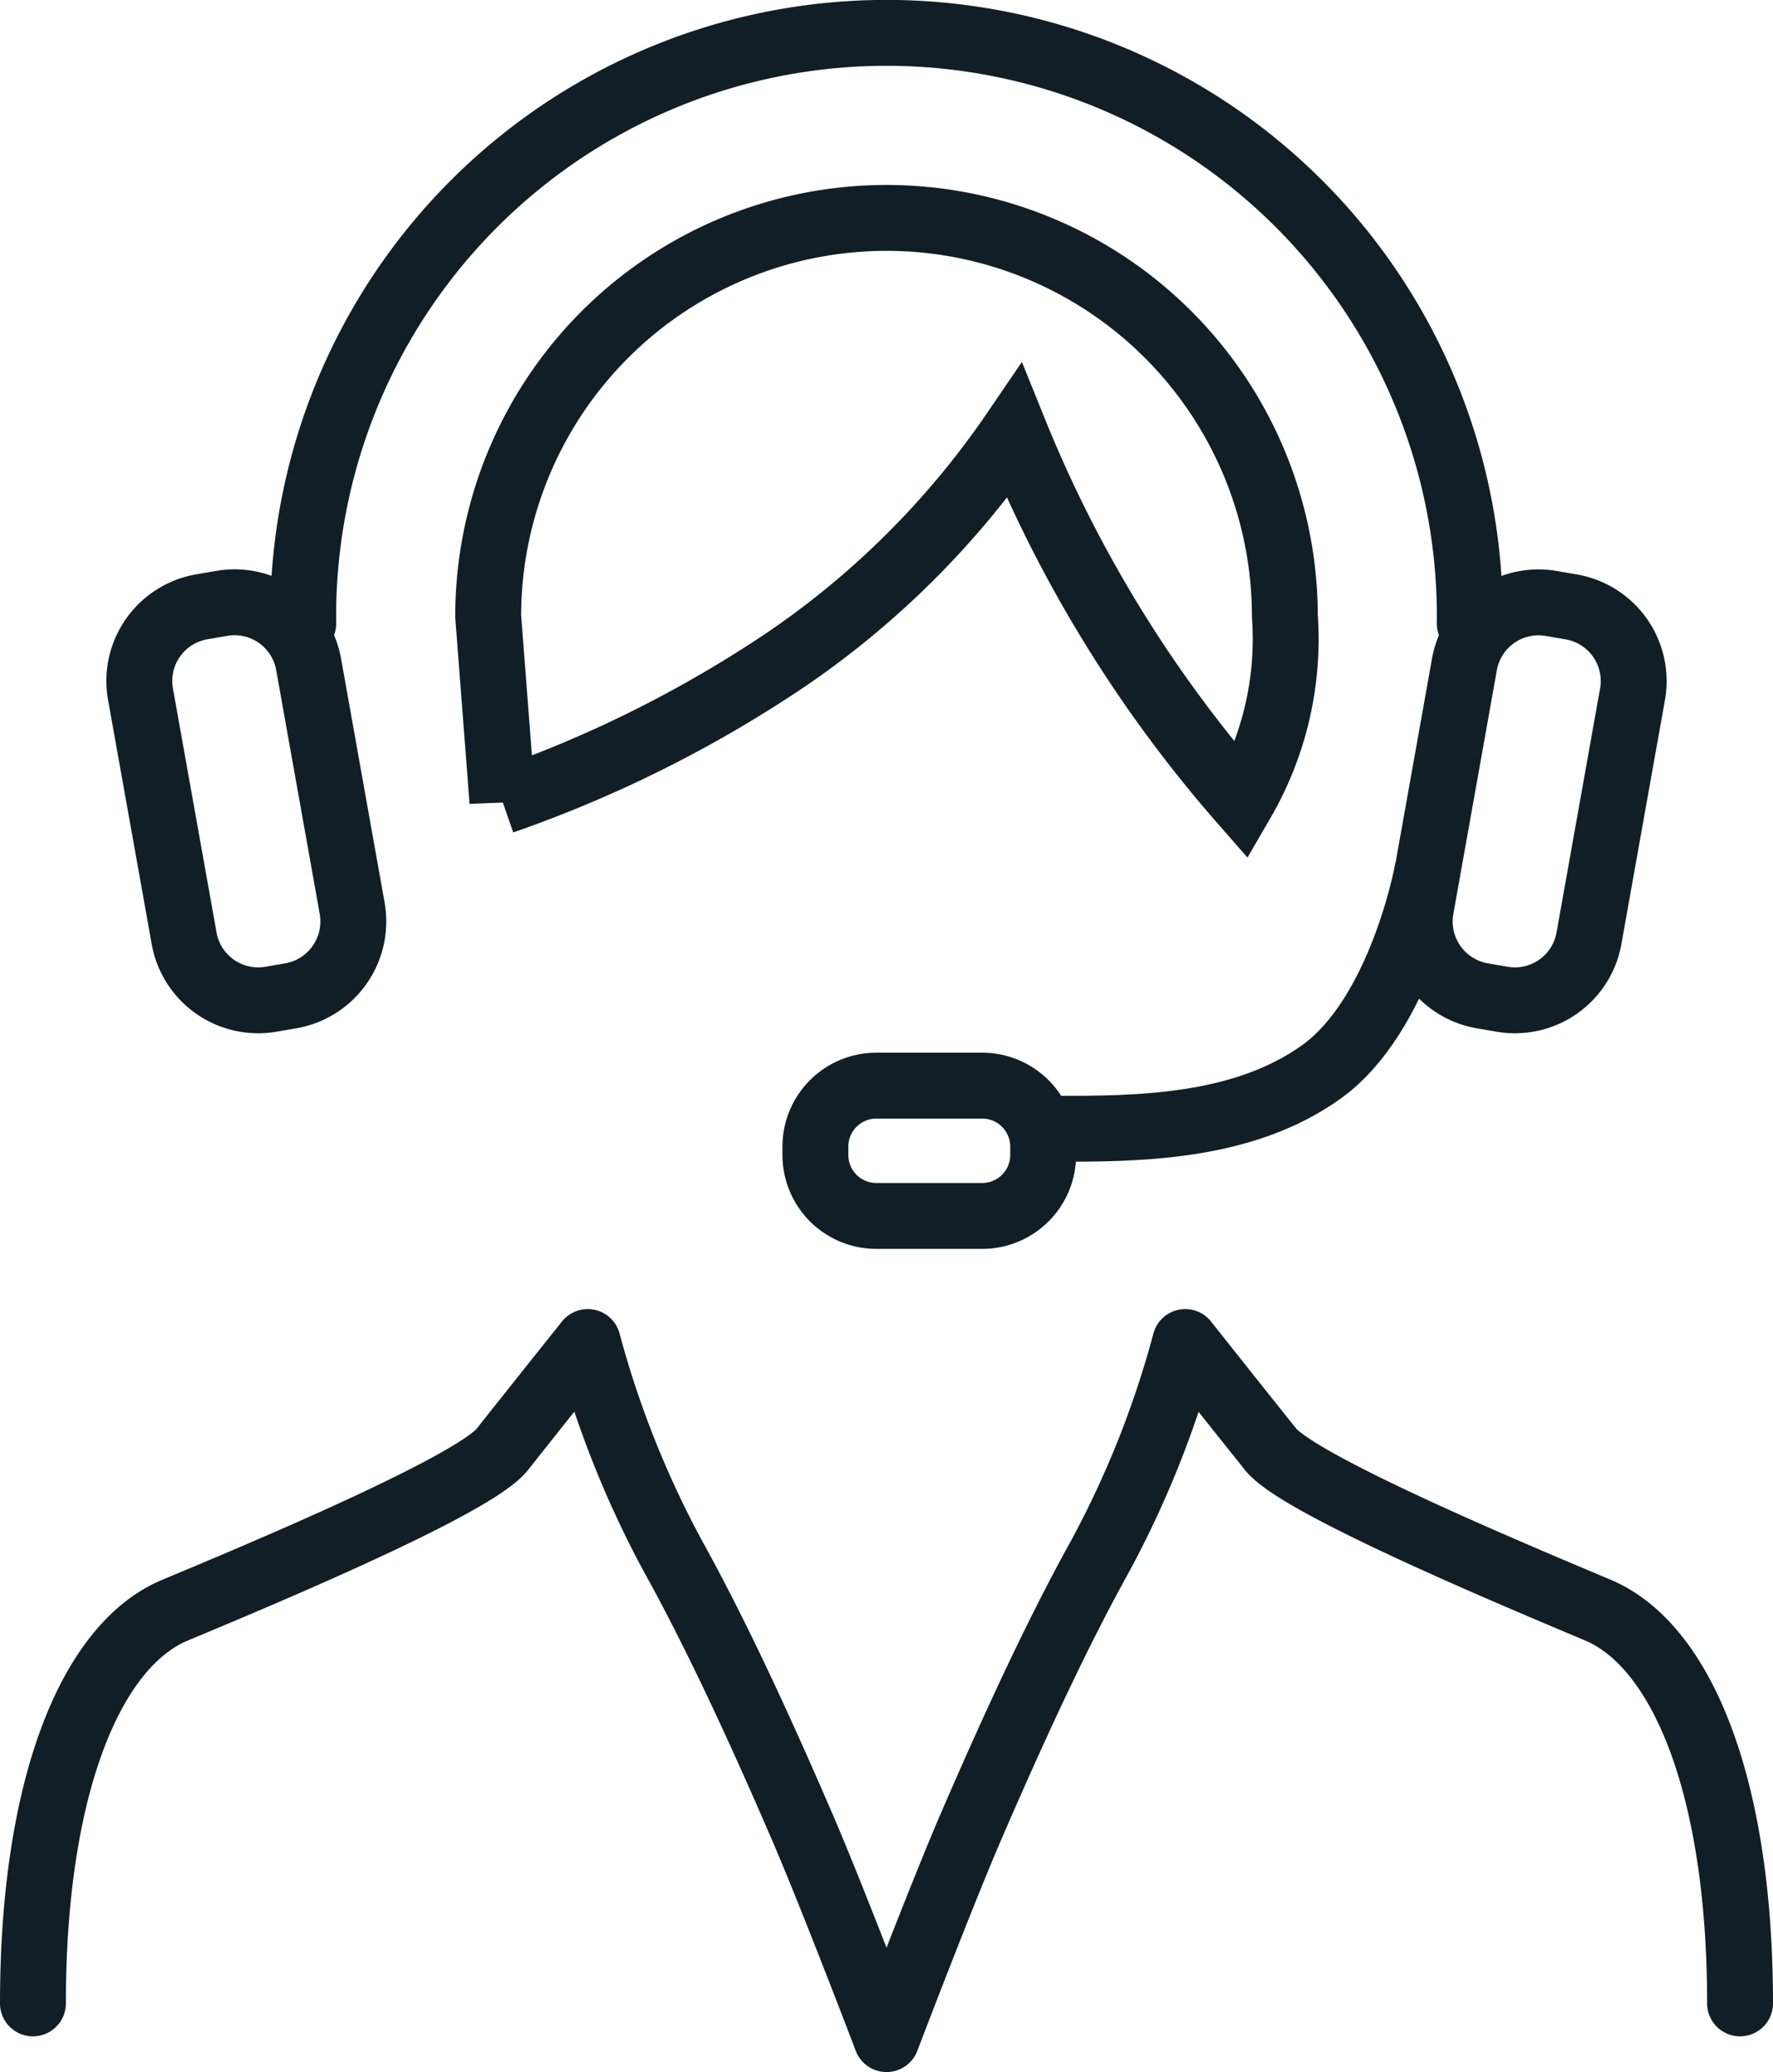
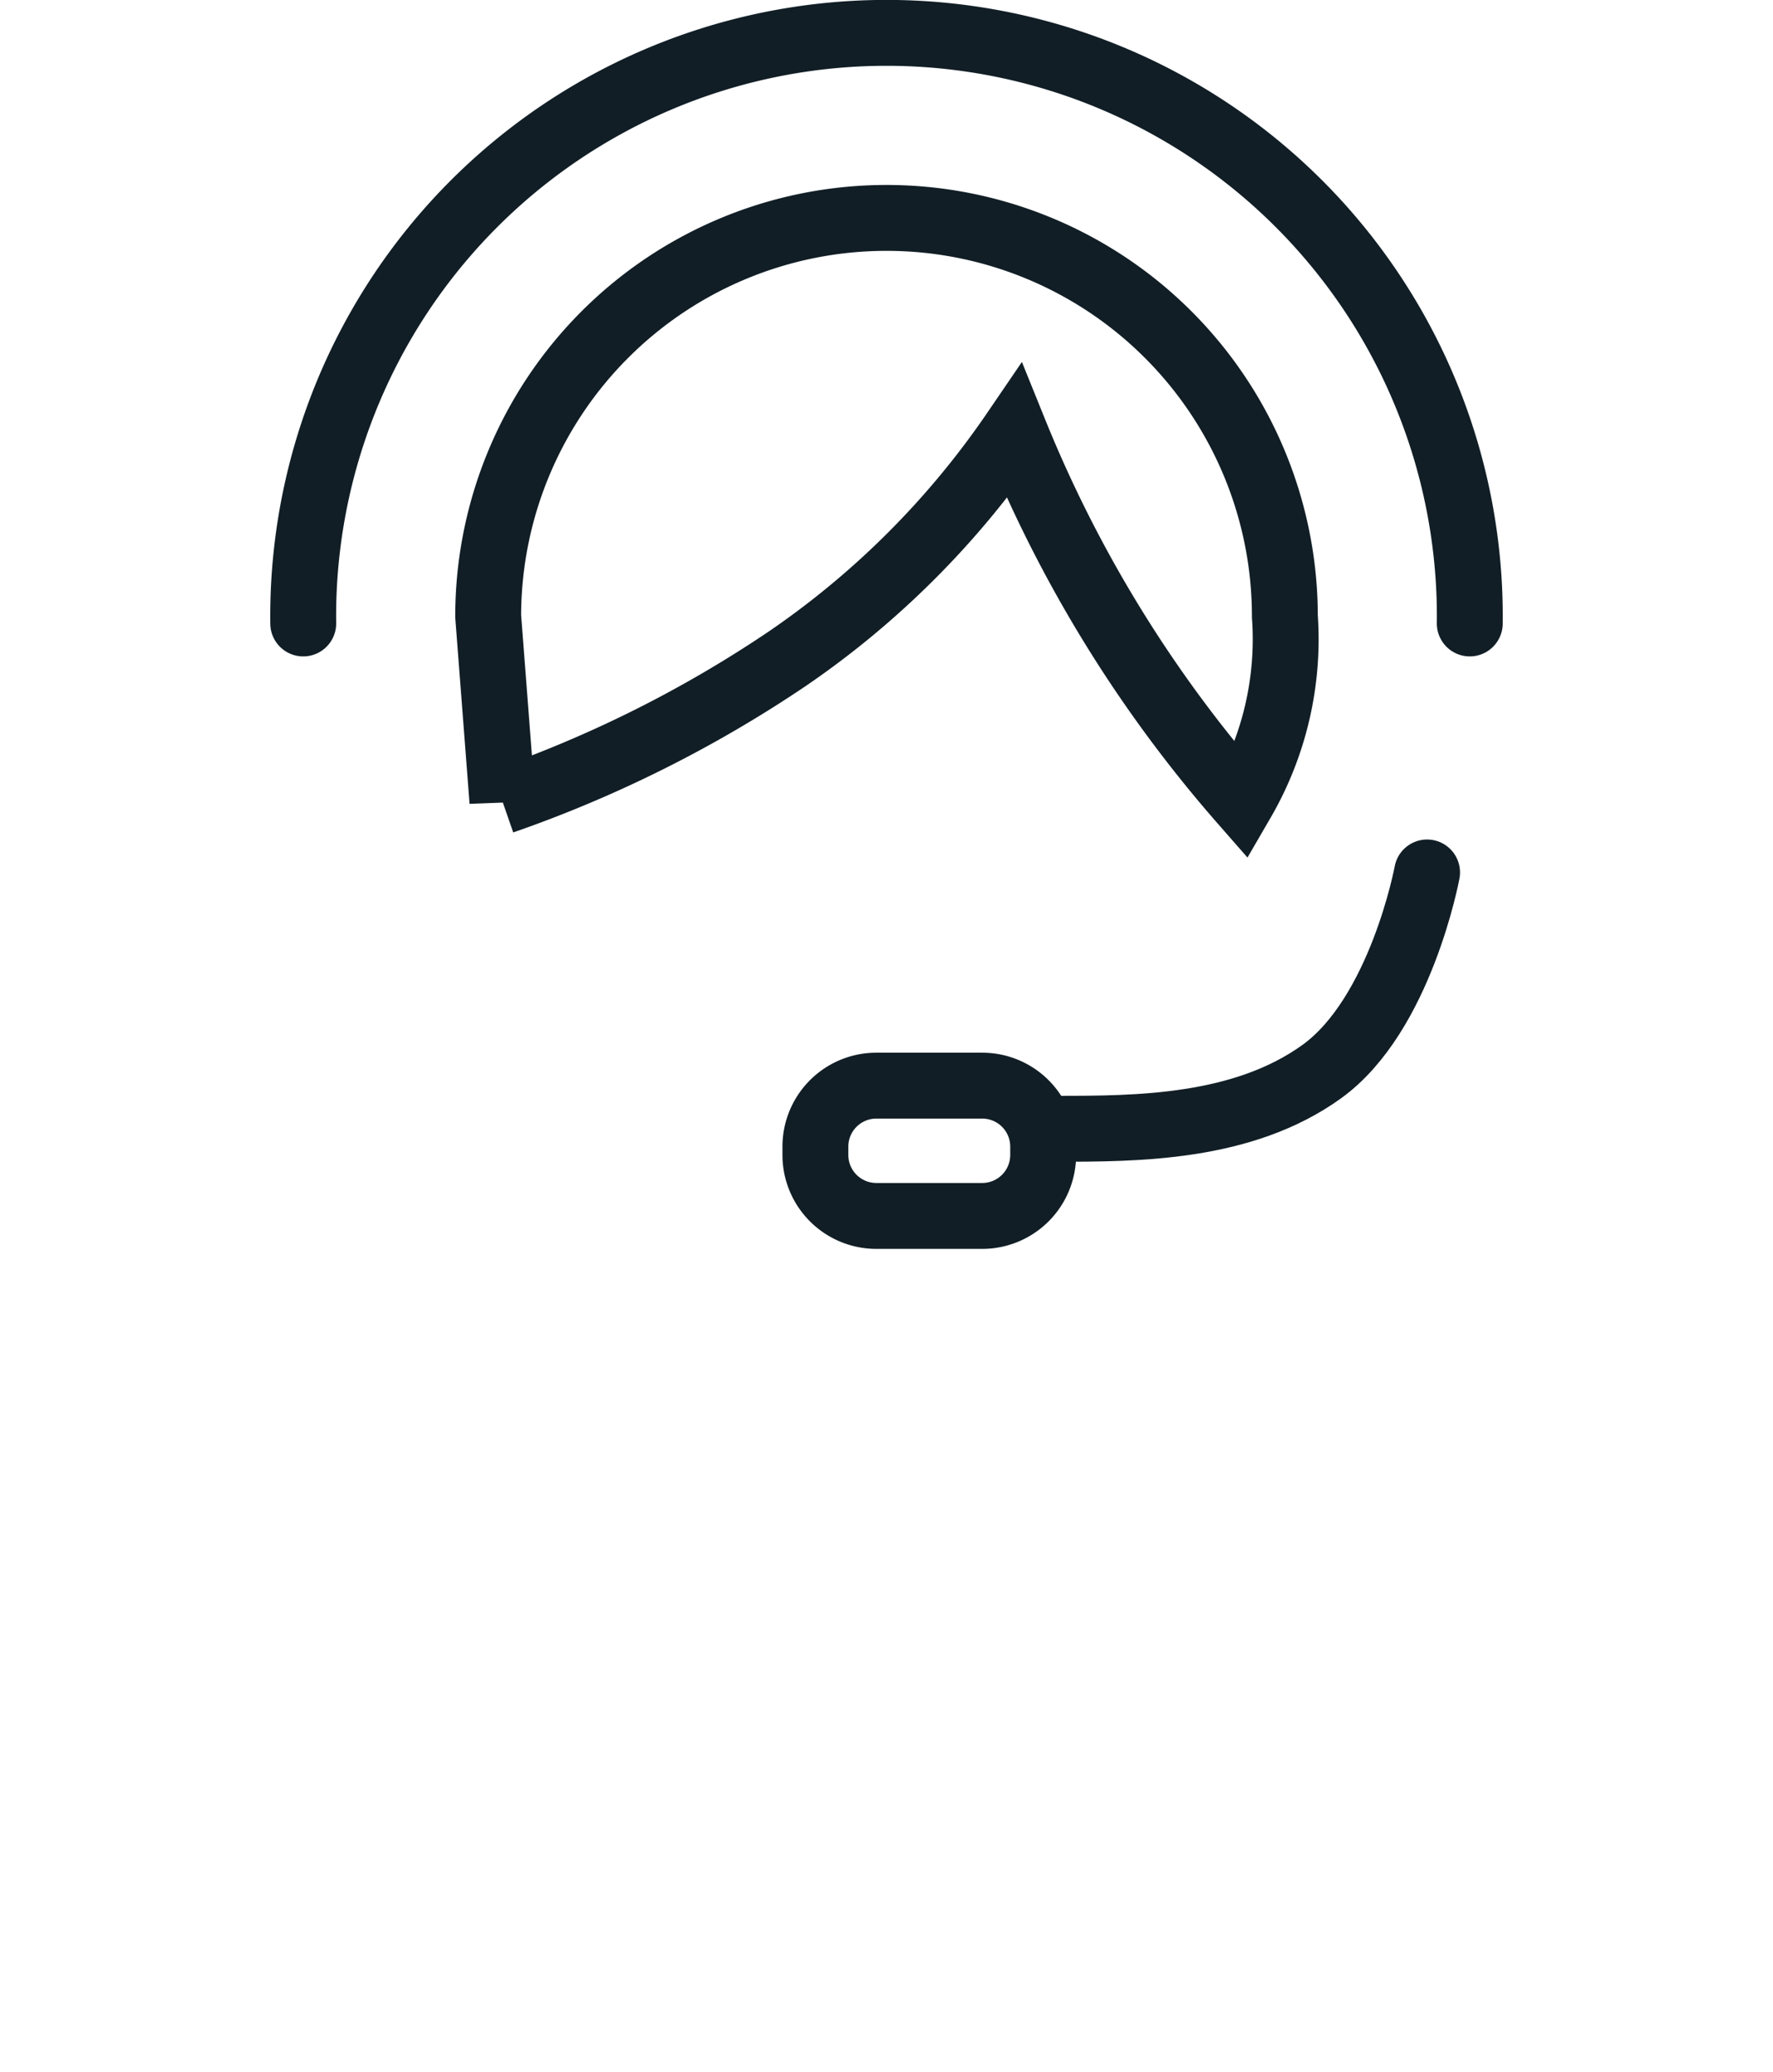
<svg xmlns="http://www.w3.org/2000/svg" width="40.368" height="47.17" viewBox="0 0 40.368 47.17">
  <g id="icon_supports" transform="translate(0.75 0.75)">
    <path id="パス_24" data-name="パス 24" d="M35.639,17.069a9.069,9.069,0,1,0-18.139,0l.324,4.211A28.041,28.041,0,0,0,24.3,18.041a19.716,19.716,0,0,0,5.182-5.182,29.668,29.668,0,0,0,5.182,8.421A7.35,7.35,0,0,0,35.639,17.069Z" transform="translate(-7.135 -3.789)" fill="none" stroke="#111e26" stroke-linecap="round" stroke-miterlimit="10" stroke-width="1.5" />
    <path id="パス_25" data-name="パス 25" d="M11,14.942a13.281,13.281,0,1,1,26.56,0" transform="translate(-4.846 -1.5)" fill="none" stroke="#111e26" stroke-linecap="round" stroke-miterlimit="10" stroke-width="1.5" />
-     <path id="パス_26" data-name="パス 26" d="M8.7,30.462l-.453.078a1.713,1.713,0,0,1-1.989-1.386L5.265,23.6a1.713,1.713,0,0,1,1.386-1.989l.453-.078a1.713,1.713,0,0,1,1.989,1.386l.991,5.552A1.718,1.718,0,0,1,8.7,30.462Z" transform="translate(-2.816 -8.546)" fill="none" stroke="#111e26" stroke-linecap="round" stroke-miterlimit="10" stroke-width="1.5" />
-     <path id="パス_27" data-name="パス 27" d="M51.652,30.462l.453.078a1.713,1.713,0,0,0,1.989-1.386l.991-5.552A1.713,1.713,0,0,0,53.7,21.613l-.453-.078a1.713,1.713,0,0,0-1.989,1.386l-.991,5.552A1.718,1.718,0,0,0,51.652,30.462Z" transform="translate(-18.666 -8.546)" fill="none" stroke="#111e26" stroke-linecap="round" stroke-miterlimit="10" stroke-width="1.5" />
    <path id="パス_28" data-name="パス 28" d="M45.921,31s-.6,3.239-2.4,4.535-4.211,1.3-6.018,1.3" transform="translate(-14.179 -11.89)" fill="none" stroke="#111e26" stroke-linecap="round" stroke-miterlimit="10" stroke-width="1.5" />
    <path id="パス_29" data-name="パス 29" d="M32.8,41.457h-2.41A1.388,1.388,0,0,1,29,40.071v-.194a1.388,1.388,0,0,1,1.386-1.386H32.8a1.388,1.388,0,0,1,1.386,1.386v.194A1.388,1.388,0,0,1,32.8,41.457Z" transform="translate(-11.185 -14.528)" fill="none" stroke="#111e26" stroke-linecap="round" stroke-miterlimit="10" stroke-width="1.5" />
-     <path id="パス_30" data-name="パス 30" d="M40.368,62.555c0-4.884-1.3-8.136-3.239-8.953s-6.8-2.85-7.45-3.66S27.736,47.5,27.736,47.5a22.469,22.469,0,0,1-1.943,4.884c-.92,1.658-1.879,3.705-2.915,6.1-.693,1.6-1.943,4.884-1.943,4.884s-1.25-3.284-1.943-4.884c-1.036-2.4-2-4.45-2.915-6.1A22.469,22.469,0,0,1,14.132,47.5s-1.3,1.626-1.943,2.442-5.506,2.85-7.45,3.66S1.5,57.671,1.5,62.555" transform="translate(-1.5 -17.701)" fill="none" stroke="#111e26" stroke-linecap="round" stroke-linejoin="round" stroke-miterlimit="10" stroke-width="1.5" />
  </g>
</svg>